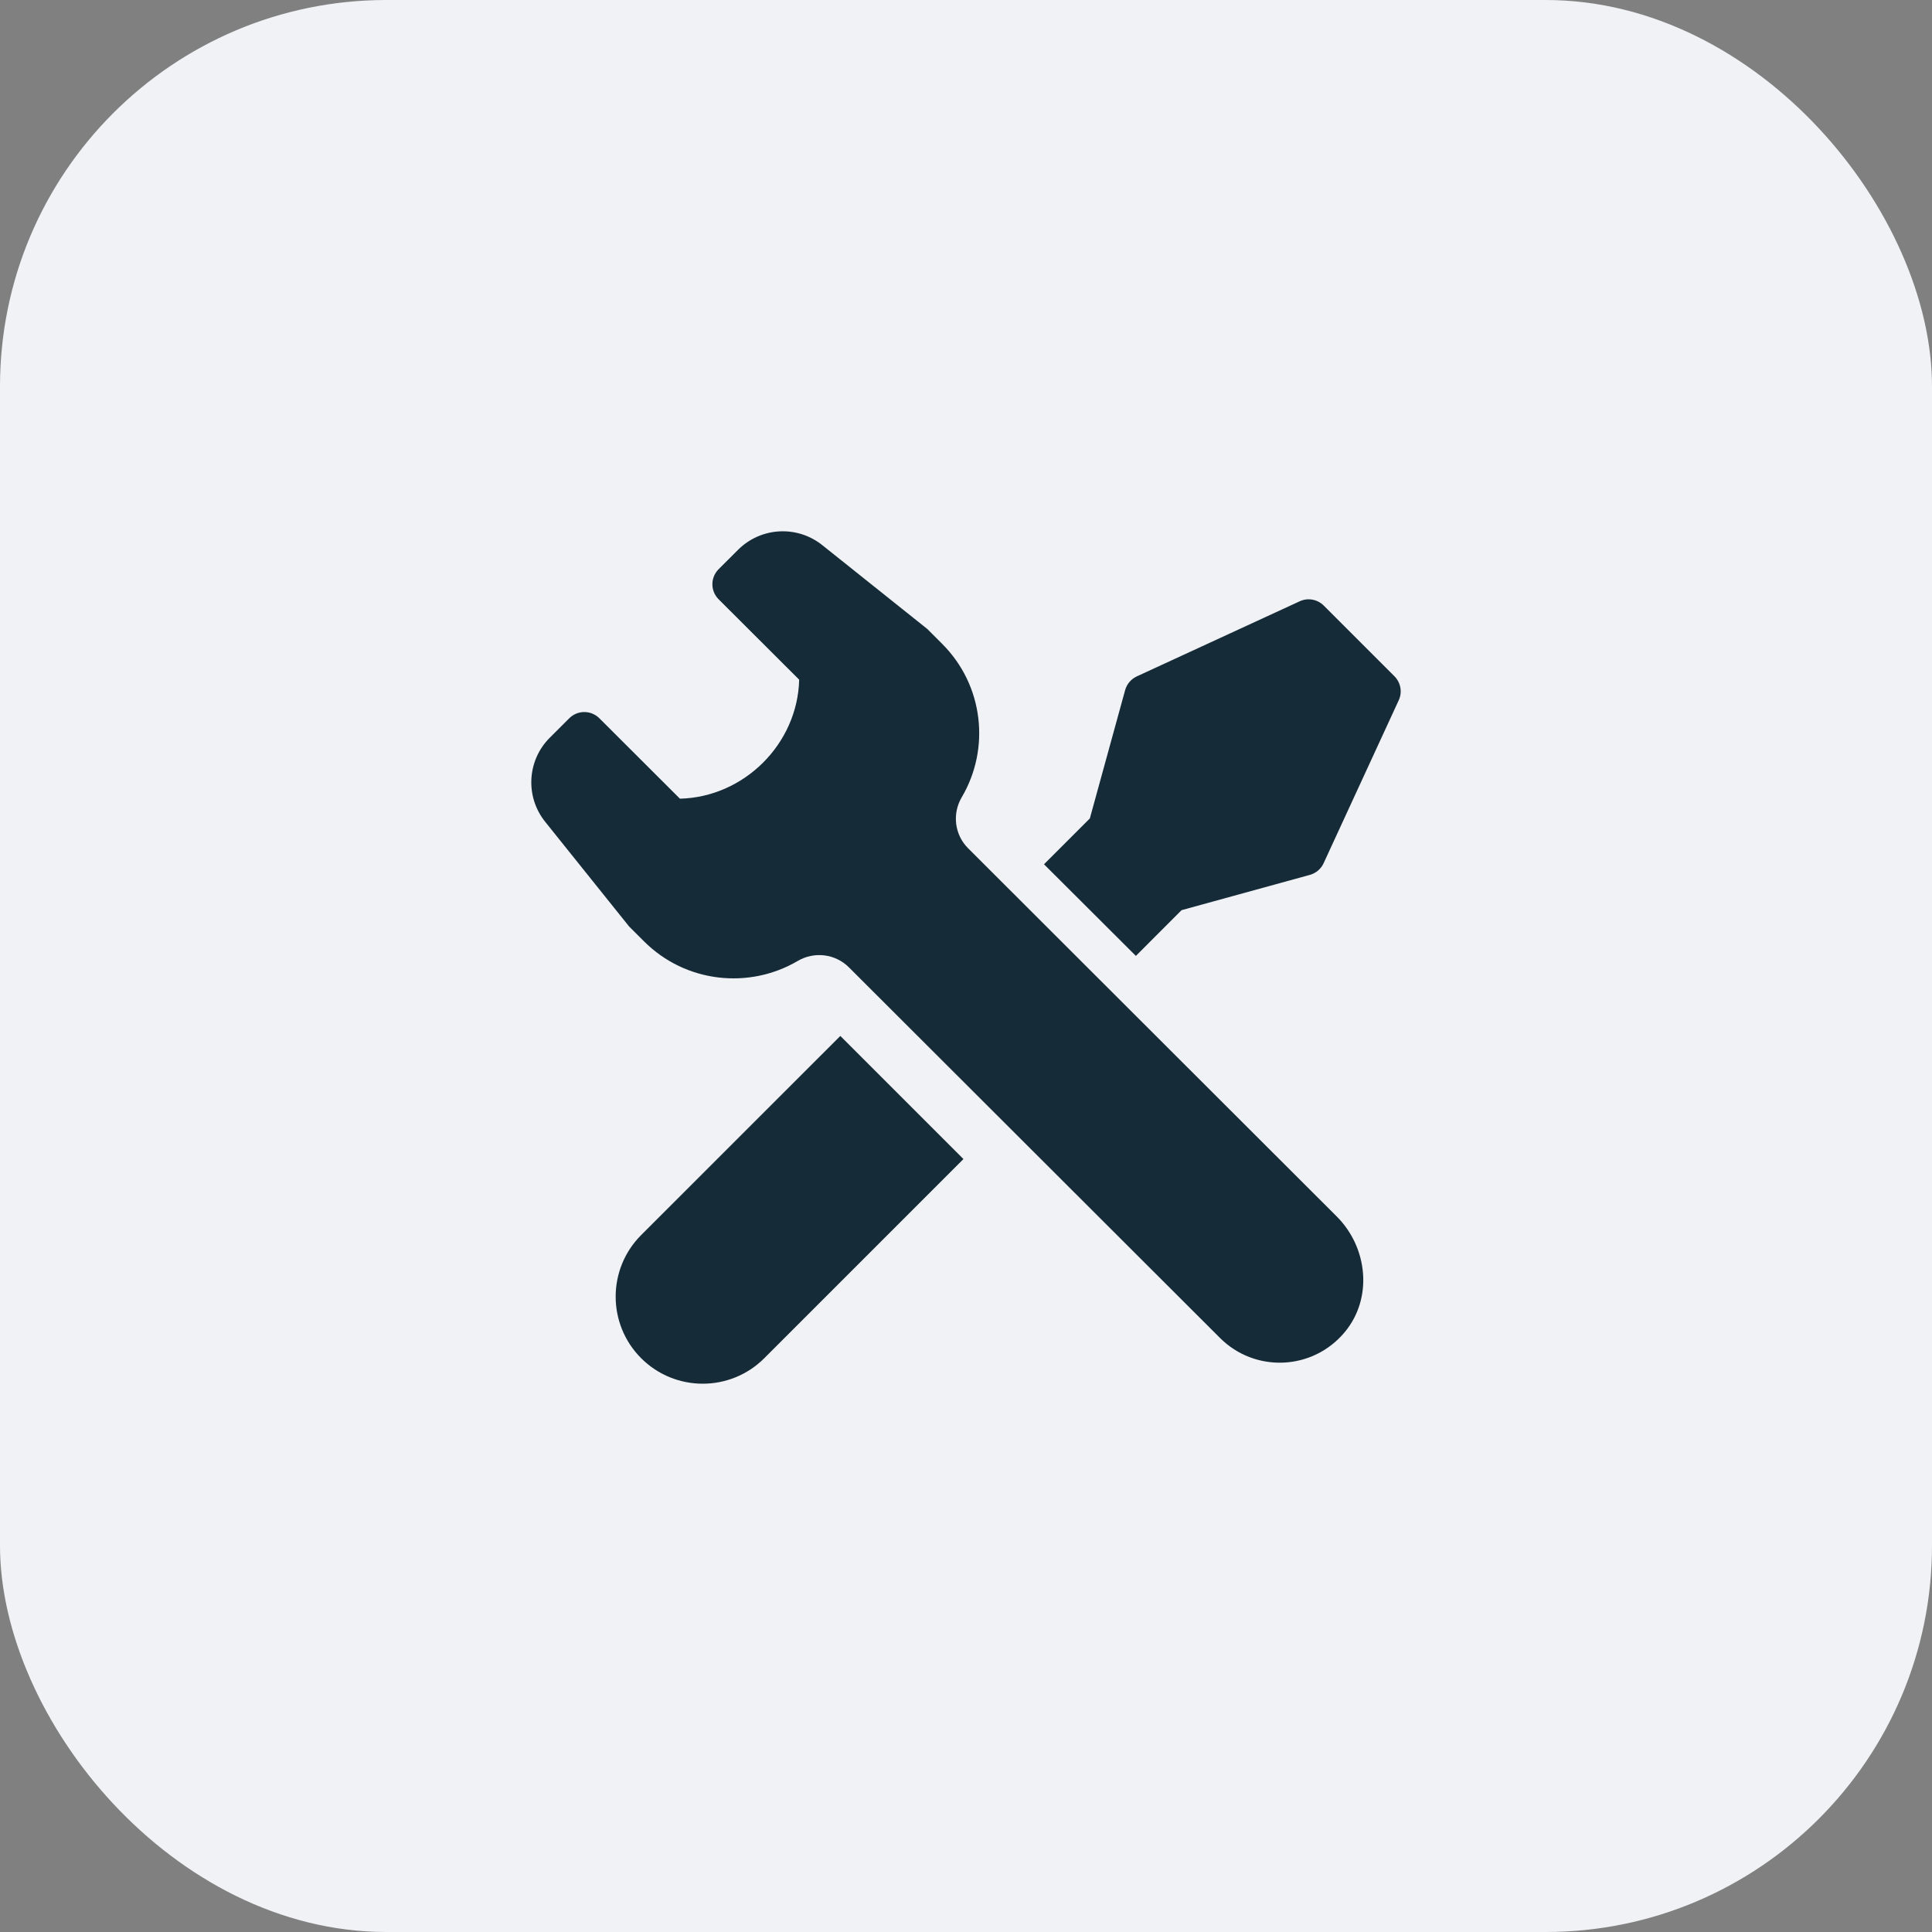
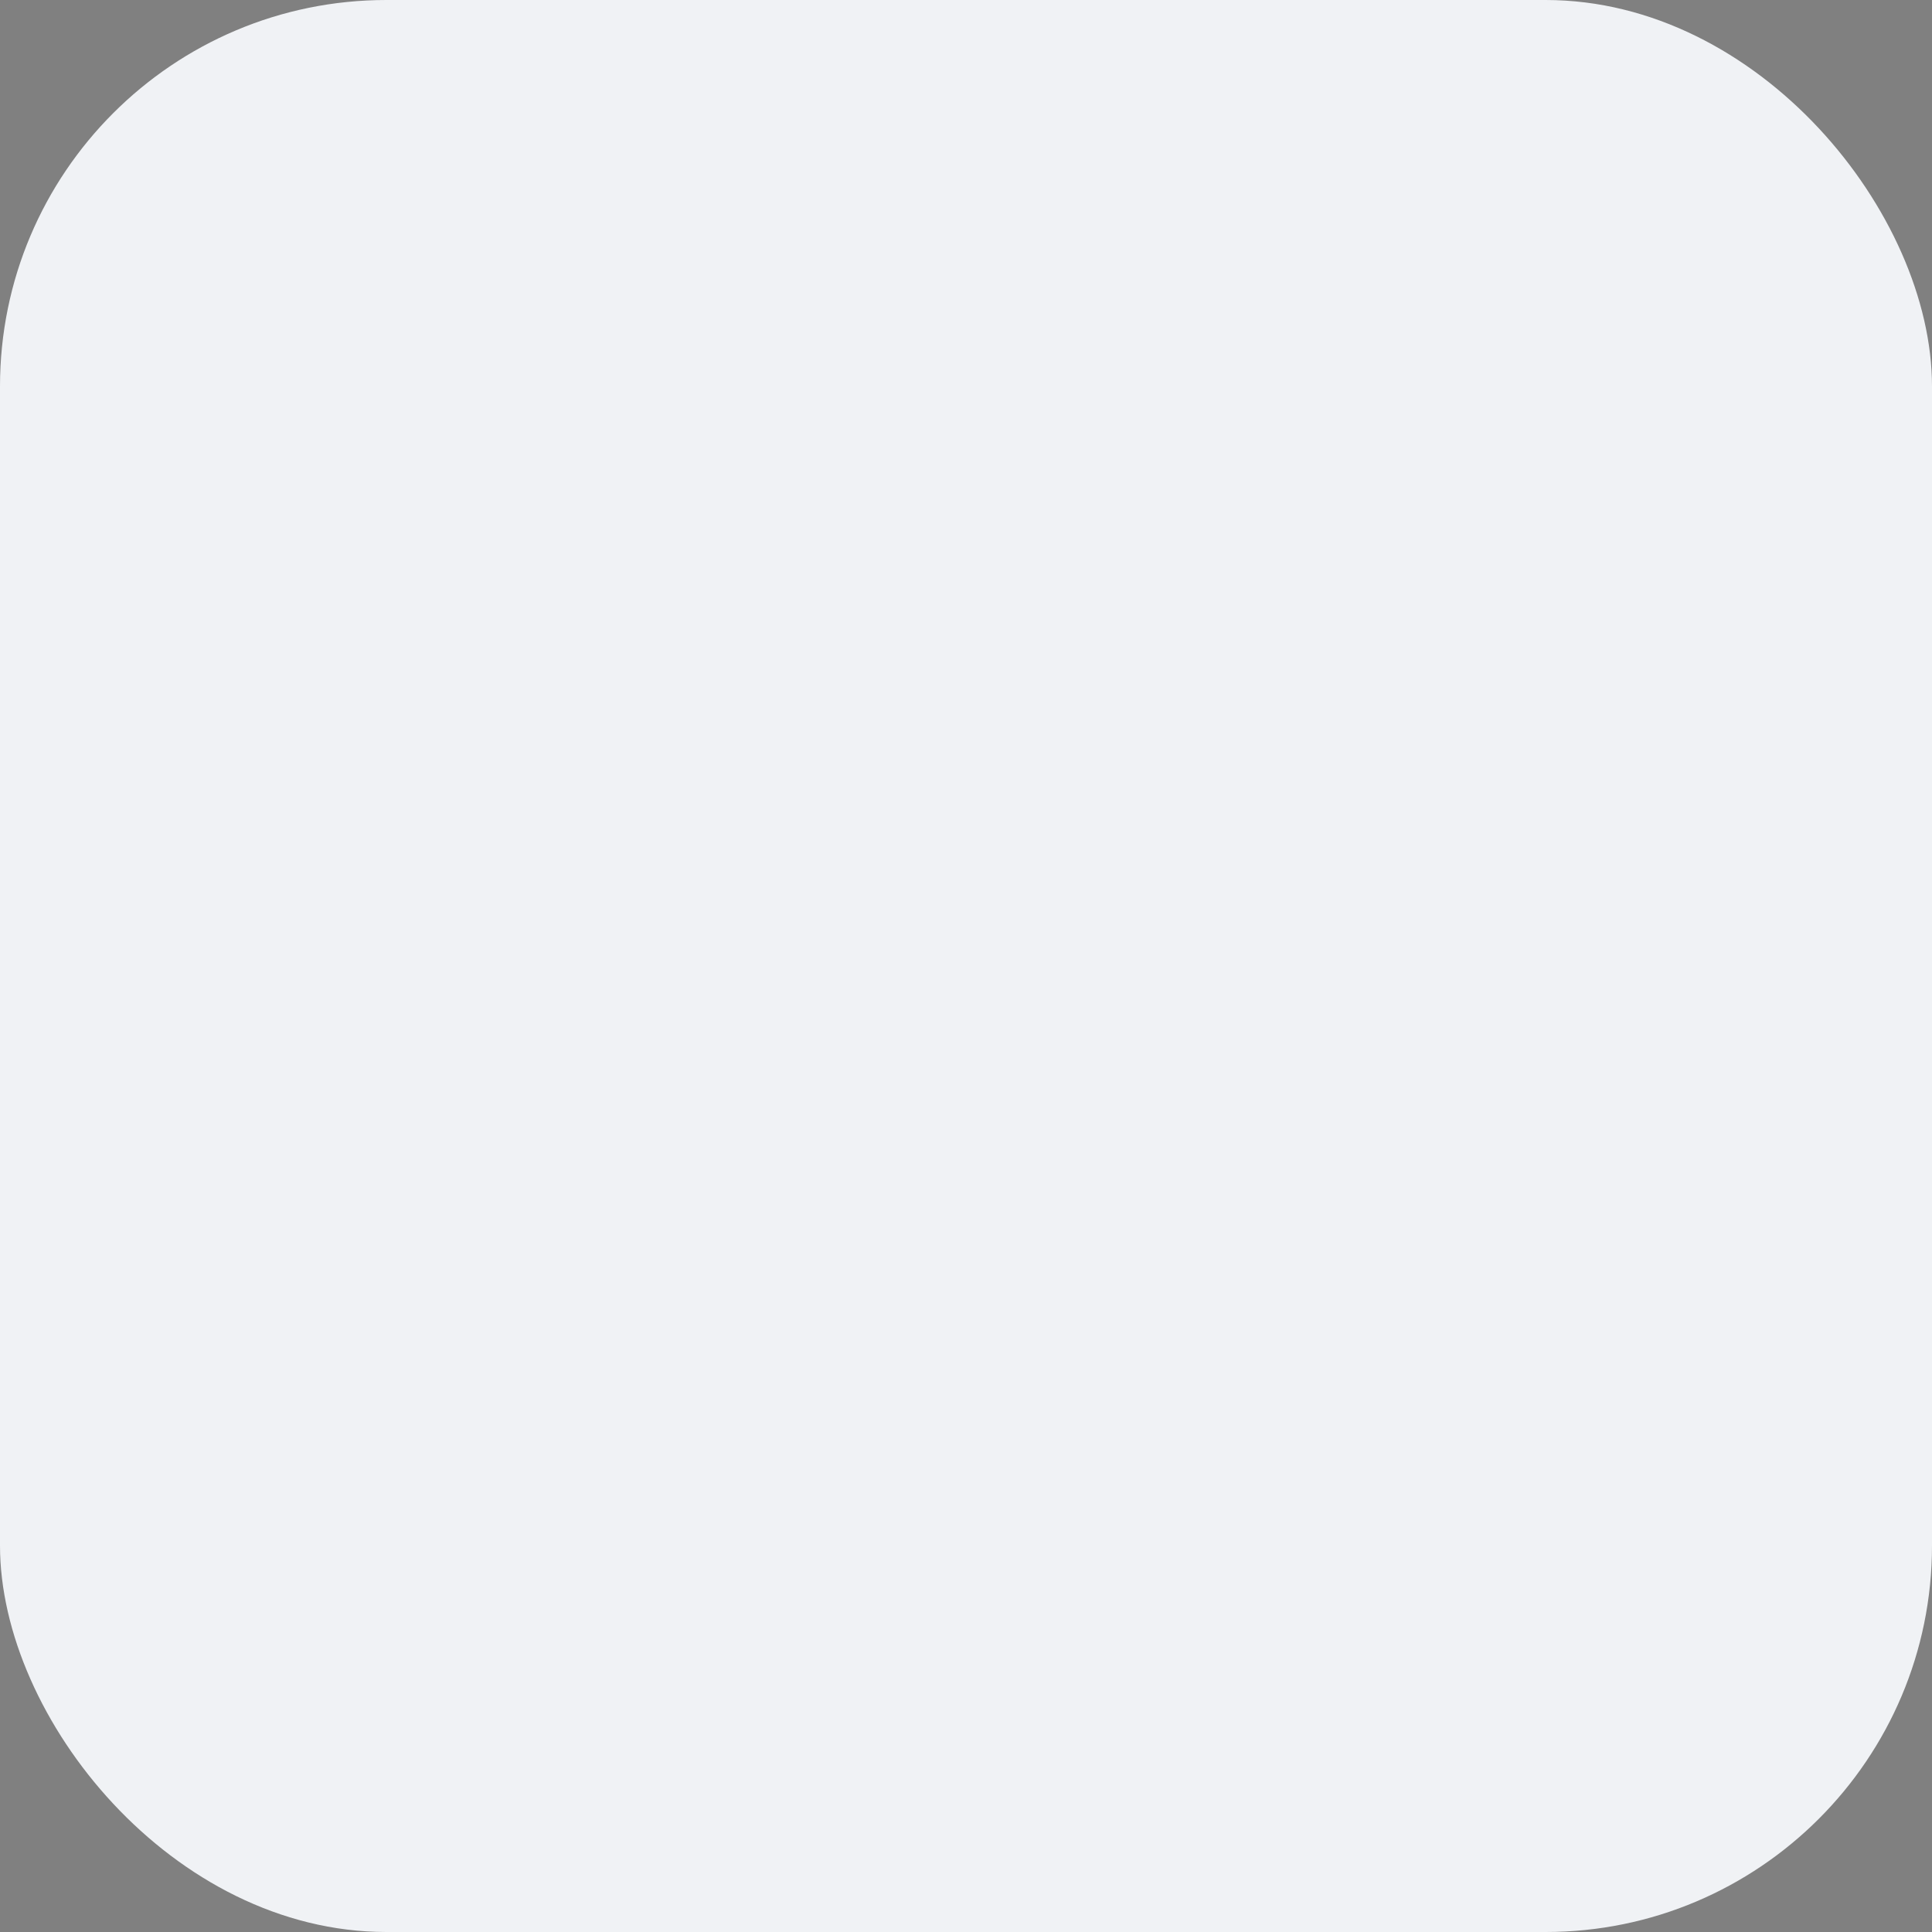
<svg xmlns="http://www.w3.org/2000/svg" width="40" height="40" viewBox="0 0 40 40" fill="none">
  <rect x="0" y="0" width="40" height="40" fill="#808080" stroke="none" />
  <rect width="40" height="40" rx="8" fill="#F0F2F5" />
-   <path d="M27.845 27.576C27.178 28.381 25.982 28.423 25.26 27.702L17.575 20.027C17.293 19.746 16.858 19.694 16.515 19.896C15.511 20.486 14.196 20.351 13.334 19.49L13.025 19.182L11.287 17.014C10.87 16.494 10.912 15.743 11.383 15.273L11.786 14.871C11.958 14.699 12.237 14.699 12.409 14.871L14.077 16.536C15.408 16.503 16.513 15.4 16.546 14.072L14.879 12.408C14.706 12.236 14.706 11.956 14.879 11.784L15.281 11.383C15.753 10.912 16.503 10.87 17.024 11.286L19.197 13.021L19.506 13.33C20.368 14.19 20.504 15.502 19.913 16.504C19.71 16.847 19.762 17.282 20.044 17.563L27.675 25.185C28.32 25.829 28.425 26.875 27.845 27.576ZM28.871 14.002L27.406 12.537C27.275 12.407 27.077 12.371 26.909 12.449L23.536 14.004C23.418 14.059 23.33 14.162 23.295 14.287L22.564 16.945L21.615 17.894L23.517 19.791L24.463 18.844L27.121 18.113C27.246 18.078 27.35 17.99 27.404 17.872L28.959 14.499C29.037 14.331 29.001 14.133 28.871 14.002ZM13.274 28.12C13.979 28.824 15.12 28.824 15.824 28.12L19.947 23.997L17.398 21.448L13.274 25.571C12.571 26.275 12.571 27.416 13.274 28.12Z" fill="#162B38" />
</svg>